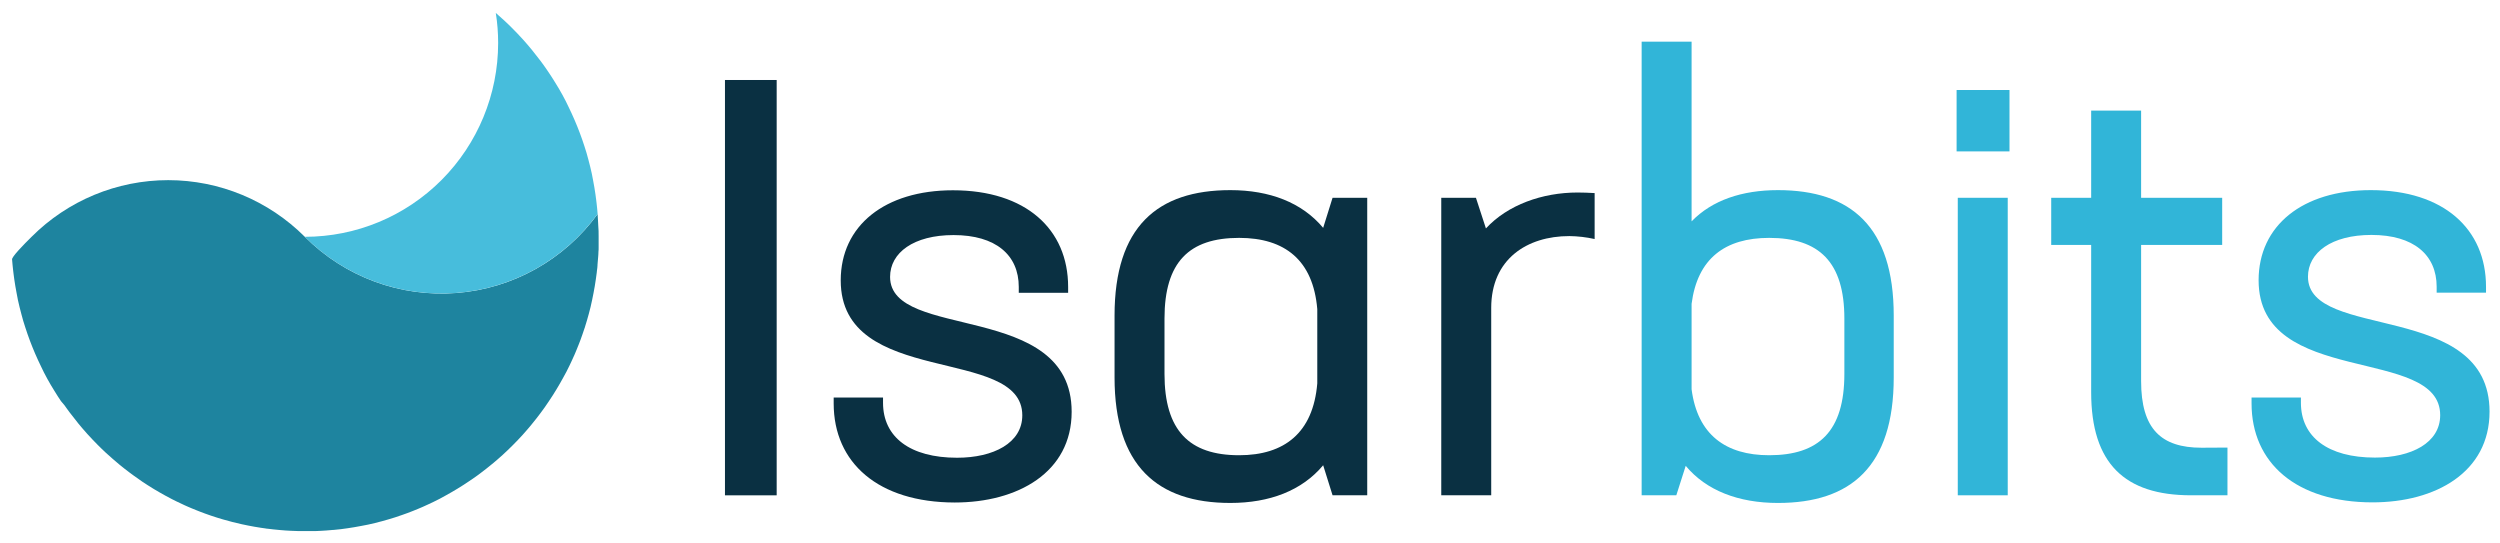
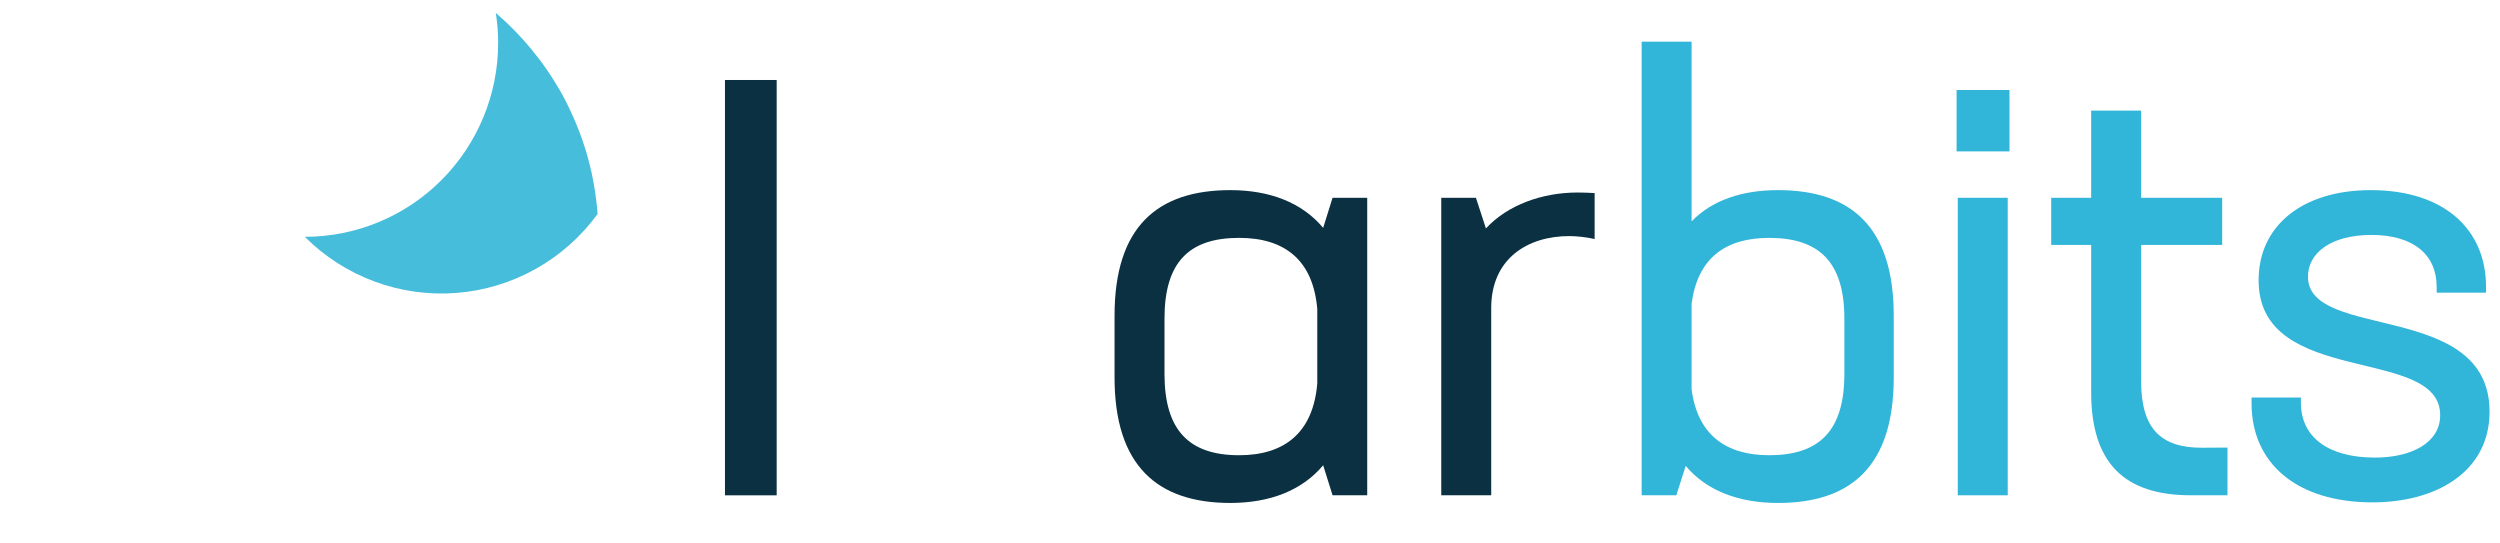
<svg xmlns="http://www.w3.org/2000/svg" width="368" height="80" viewBox="0 0 368 80" fill="none">
  <path d="M106.715 11.775H114.326V72.912H106.715V11.775Z" fill="#0A3042" />
-   <path d="M122.717 59.379V58.512H129.982V59.292C129.982 64.344 133.961 67.379 140.881 67.379C146.244 67.379 150.482 65.211 150.482 61.135C150.482 50.816 123.755 57.146 123.755 41.276C123.755 33.212 130.242 28.009 140.275 28.009C151.001 28.009 157.229 33.736 157.229 42.235V43.102H149.963V42.235C149.963 37.548 146.59 34.603 140.362 34.603C134.48 34.603 131.02 37.205 131.02 40.756C131.02 50.209 157.748 44.225 157.748 60.615C157.748 69.547 149.79 73.969 140.535 73.969C129.29 73.948 122.717 68.138 122.717 59.379Z" fill="#0A3042" />
  <path d="M201.256 29.114V72.907H196.153L194.769 68.484C191.655 72.213 186.897 74.034 181.102 74.034C170.376 74.034 164.062 68.571 164.062 55.563V46.458C164.062 33.363 170.376 27.987 181.102 27.987C186.897 27.987 191.655 29.812 194.769 33.541L196.153 29.114H201.256ZM193.904 56.431V45.504C193.298 38.311 189.146 35.015 182.4 35.015C175.047 35.015 171.414 38.566 171.414 46.892V55.043C171.414 63.368 175.047 67.01 182.4 67.01C189.06 67.01 193.298 63.715 193.904 56.431Z" fill="#0A3042" />
  <path d="M234.73 28.421V35.185C233.509 34.912 232.262 34.767 231.011 34.751C224.783 34.751 219.507 38.133 219.507 45.331V72.907H212.154V29.114H217.258L218.728 33.624C221.929 30.155 227.032 28.338 232.222 28.338C233 28.355 233.865 28.355 234.73 28.421Z" fill="#0A3042" />
  <path d="M278.757 46.458V55.563C278.757 68.658 272.443 74.035 261.717 74.035C255.922 74.035 251.165 72.213 248.137 68.571L246.753 72.907H241.65V6.134H249.002V32.583C252.03 29.461 256.441 27.987 261.717 27.987C272.443 27.987 278.757 33.364 278.757 46.458ZM271.491 46.892C271.491 38.567 267.772 35.016 260.42 35.016C253.932 35.016 249.867 38.051 249.002 44.724V57.298C249.867 63.975 254.019 67.01 260.42 67.01C267.772 67.01 271.491 63.455 271.491 55.043V46.892Z" fill="#31B5D8" />
  <path d="M288.012 13.249H295.797V22.285H288.012V13.249ZM288.185 29.114H295.538V72.907H288.185V29.114Z" fill="#31B5D8" />
  <path d="M327.883 65.883V72.907H322.525C312.75 72.907 307.82 68.224 307.82 57.731V36.052H301.938V29.114H307.82V16.284H315.172V29.114H327.105V36.052H315.172V56.105C315.172 63.13 318.109 65.905 324.077 65.905L327.883 65.883Z" fill="#31B5D8" />
  <path d="M331.429 59.379V58.512H338.695V59.292C338.695 64.322 342.674 67.357 349.594 67.357C354.957 67.357 359.195 65.189 359.195 61.113C359.195 50.794 332.467 57.124 332.467 41.255C332.467 33.19 338.955 27.987 348.988 27.987C359.714 27.987 365.942 33.715 365.942 42.213V43.08H358.676V42.213C358.676 37.526 355.303 34.582 349.075 34.582C343.193 34.582 339.733 37.183 339.733 40.734C339.733 50.187 366.461 44.203 366.461 60.593C366.461 69.525 358.503 73.948 349.248 73.948C338.003 73.948 331.429 68.138 331.429 59.379Z" fill="#31B5D8" />
-   <path d="M88.118 34.859C88.118 35.206 88.118 35.553 88.118 35.9C88.118 36.082 88.118 36.264 88.118 36.446C88.118 36.629 88.118 36.854 88.092 37.058C88.092 37.361 88.062 37.669 88.036 37.977C88.01 38.285 87.988 38.632 87.954 38.957C87.958 38.986 87.958 39.015 87.954 39.044C87.954 39.295 87.906 39.547 87.876 39.794C87.876 39.902 87.854 40.015 87.841 40.128C87.798 40.449 87.759 40.765 87.711 41.081C87.664 41.398 87.608 41.771 87.551 42.114C87.495 42.456 87.43 42.799 87.365 43.141C87.236 43.831 87.088 44.507 86.933 45.183C86.851 45.522 86.764 45.86 86.673 46.194C86.582 46.528 86.487 46.87 86.388 47.204C86.288 47.538 86.211 47.802 86.115 48.097C86.115 48.158 86.076 48.223 86.055 48.283C85.955 48.591 85.852 48.899 85.743 49.203C85.635 49.506 85.558 49.732 85.462 49.992C85.367 50.252 85.307 50.425 85.225 50.612C85.194 50.694 85.164 50.781 85.125 50.863C85.047 51.072 84.965 51.297 84.874 51.483C84.783 51.67 84.723 51.856 84.641 52.043C84.61 52.108 84.584 52.177 84.554 52.242C84.429 52.533 84.299 52.823 84.161 53.109C84.057 53.348 83.944 53.582 83.828 53.816C83.711 54.05 83.616 54.25 83.503 54.467L83.391 54.696C83.252 54.961 83.114 55.225 82.958 55.49L82.932 55.538C82.768 55.837 82.604 56.136 82.431 56.435C82.258 56.734 82.08 57.038 81.899 57.337C81.717 57.636 81.553 57.901 81.375 58.178L81.323 58.261C81.142 58.542 80.96 58.82 80.774 59.093C80.588 59.366 80.385 59.67 80.182 59.96C79.978 60.251 79.775 60.524 79.568 60.801C79.36 61.079 79.178 61.317 78.979 61.573C78.698 61.937 78.409 62.293 78.115 62.648C77.954 62.844 77.786 63.043 77.617 63.234C77.448 63.425 77.185 63.745 76.947 63.997C76.004 65.032 75.015 66.023 73.98 66.971L73.219 67.644C73.028 67.813 72.829 67.982 72.635 68.142C72.28 68.441 71.926 68.732 71.562 69.009C71.307 69.209 71.052 69.408 70.793 69.599C70.533 69.79 70.235 70.033 69.954 70.215C69.672 70.397 69.387 70.614 69.088 70.809C68.79 71.004 68.539 71.177 68.258 71.359L68.176 71.411C67.899 71.589 67.618 71.767 67.337 71.936C67.056 72.105 66.74 72.296 66.437 72.469C66.135 72.643 65.841 72.808 65.542 72.972L65.495 72.998L64.703 73.432L64.474 73.545L63.825 73.87C63.592 73.987 63.358 74.1 63.12 74.204C62.835 74.343 62.545 74.473 62.255 74.598L62.056 74.685L61.498 74.919C61.295 75.01 61.066 75.093 60.88 75.171C60.798 75.21 60.711 75.24 60.629 75.27L60.011 75.509L59.224 75.791C58.921 75.899 58.614 76.003 58.307 76.103L58.121 76.164C57.827 76.259 57.528 76.35 57.23 76.437C56.931 76.523 56.559 76.632 56.222 76.723C55.885 76.814 55.552 76.901 55.214 76.983C54.54 77.152 53.865 77.3 53.177 77.417C52.836 77.482 52.494 77.547 52.152 77.603C51.811 77.659 51.469 77.716 51.123 77.764C50.777 77.811 50.492 77.85 50.172 77.894L49.839 77.928C49.592 77.959 49.341 77.985 49.09 78.006C49.062 78.01 49.033 78.01 49.004 78.006C48.679 78.041 48.355 78.067 48.026 78.089C47.698 78.111 47.412 78.132 47.11 78.145L46.5 78.171H45.955H44.917H43.853C43.507 78.171 43.161 78.15 42.819 78.132C42.56 78.132 42.3 78.106 42.045 78.089C41.79 78.071 41.457 78.045 41.18 78.019L40.246 77.928C39.978 77.902 39.71 77.868 39.442 77.833C39.308 77.833 39.178 77.803 39.044 77.781L38.378 77.686L37.448 77.534L36.522 77.36C36.215 77.304 35.908 77.239 35.601 77.169C34.673 76.964 33.756 76.73 32.851 76.467L32.085 76.237L31.895 76.177L31.224 75.96L30.969 75.873L30.148 75.583L29.499 75.34L28.928 75.114C28.689 75.022 28.455 74.926 28.227 74.828L27.713 74.611L27.185 74.377C26.779 74.191 26.372 74.004 25.974 73.805L25.33 73.484C25.261 73.449 25.191 73.415 25.126 73.376C24.854 73.237 24.581 73.094 24.313 72.942C24.045 72.79 23.73 72.621 23.448 72.456C23.167 72.292 22.929 72.157 22.674 72.001L22.553 71.927C22.281 71.763 22.012 71.598 21.749 71.424L21.014 70.948C20.581 70.653 20.148 70.349 19.716 70.033C19.53 69.903 19.348 69.768 19.163 69.629C18.903 69.434 18.639 69.235 18.38 69.031L17.605 68.411C16.913 67.833 16.242 67.248 15.59 66.655C15.378 66.455 15.158 66.26 14.959 66.056L14.375 65.48C14.111 65.215 13.851 64.947 13.596 64.678C13.341 64.409 13.086 64.136 12.839 63.863C12.593 63.589 12.351 63.312 12.109 63.03C11.866 62.748 11.715 62.566 11.525 62.332C11.092 61.79 10.66 61.239 10.227 60.676C10.089 60.489 9.951 60.303 9.816 60.112L9.509 59.678L8.973 59.041C8.817 58.807 8.662 58.573 8.51 58.339L8.407 58.174C8.26 57.944 8.112 57.714 7.974 57.48C7.944 57.432 7.914 57.385 7.888 57.337C7.745 57.103 7.602 56.864 7.455 56.626L7.338 56.418C7.217 56.21 7.096 55.984 6.979 55.789L6.793 55.438C6.681 55.23 6.569 55.004 6.46 54.809C6.305 54.514 6.158 54.215 6.028 53.916C5.425 52.684 4.882 51.423 4.397 50.131C4.16 49.498 3.935 48.856 3.727 48.206C3.519 47.555 3.295 46.87 3.135 46.194C3.044 45.86 2.957 45.522 2.875 45.183C2.706 44.507 2.559 43.826 2.443 43.141C2.378 42.799 2.313 42.456 2.257 42.114C2.2 41.771 2.144 41.428 2.097 41.081C2.058 40.821 2.023 40.557 1.993 40.292C1.963 40.102 1.941 39.911 1.924 39.716C1.906 39.521 1.872 39.247 1.85 39.013C1.828 38.779 1.803 38.493 1.781 38.228C1.621 37.895 3.567 35.922 4.648 34.859C9.985 29.517 17.218 26.517 24.759 26.517C32.3 26.517 39.533 29.517 44.869 34.859C47.775 37.772 51.276 40.02 55.13 41.447C58.985 42.875 63.102 43.448 67.199 43.129C71.296 42.809 75.275 41.603 78.863 39.595C82.451 37.587 85.563 34.824 87.984 31.495C87.984 31.569 87.984 31.646 87.984 31.72C87.984 31.972 88.018 32.219 88.027 32.47C88.036 32.722 88.053 32.939 88.062 33.173C88.118 33.732 88.118 34.296 88.118 34.859Z" fill="url(#paint0_linear)" />
  <path d="M74.235 3.025C74.447 3.224 74.668 3.419 74.867 3.623L75.45 4.2C75.714 4.464 75.974 4.733 76.229 5.002C76.484 5.271 76.739 5.544 76.986 5.817C77.232 6.09 77.474 6.368 77.717 6.65C77.959 6.932 78.11 7.114 78.3 7.348C78.733 7.89 79.165 8.441 79.598 9.004C79.736 9.191 79.875 9.377 80.009 9.568L80.316 10.001L80.778 10.678C80.934 10.912 81.09 11.146 81.241 11.38L81.345 11.545C81.492 11.775 81.639 12.005 81.778 12.239C81.808 12.287 81.838 12.334 81.864 12.382C82.007 12.616 82.15 12.854 82.297 13.093L82.413 13.301C82.534 13.509 82.656 13.735 82.772 13.93L82.958 14.281C83.071 14.489 83.183 14.715 83.291 14.91C83.447 15.205 83.594 15.504 83.724 15.803C84.323 17.034 84.867 18.296 85.354 19.588C85.592 20.221 85.817 20.863 86.025 21.513C86.232 22.164 86.457 22.849 86.617 23.525C86.708 23.859 86.794 24.197 86.877 24.535C87.045 25.212 87.192 25.893 87.309 26.578C87.374 26.92 87.439 27.263 87.495 27.605C87.551 27.948 87.608 28.29 87.655 28.637C87.694 28.898 87.729 29.162 87.759 29.426C87.789 29.617 87.811 29.808 87.828 30.003C87.845 30.198 87.88 30.471 87.902 30.706C87.923 30.94 87.949 31.226 87.971 31.49C85.55 34.817 82.439 37.579 78.853 39.586C75.266 41.594 71.288 42.799 67.193 43.119C63.098 43.439 58.983 42.867 55.129 41.441C51.275 40.015 47.775 37.77 44.869 34.859C52.416 34.858 59.654 31.852 64.991 26.502C70.327 21.151 73.326 13.895 73.327 6.329C73.328 4.848 73.213 3.369 72.981 1.906" fill="#47BDDC" />
  <defs>
    <linearGradient id="paint0_linear" x1="1.746" y1="52.364" x2="88.118" y2="52.364" gradientUnits="userSpaceOnUse">
      <stop stop-color="#1E849F" />
      <stop offset="1" stop-color="#1E849F" />
    </linearGradient>
  </defs>
</svg>